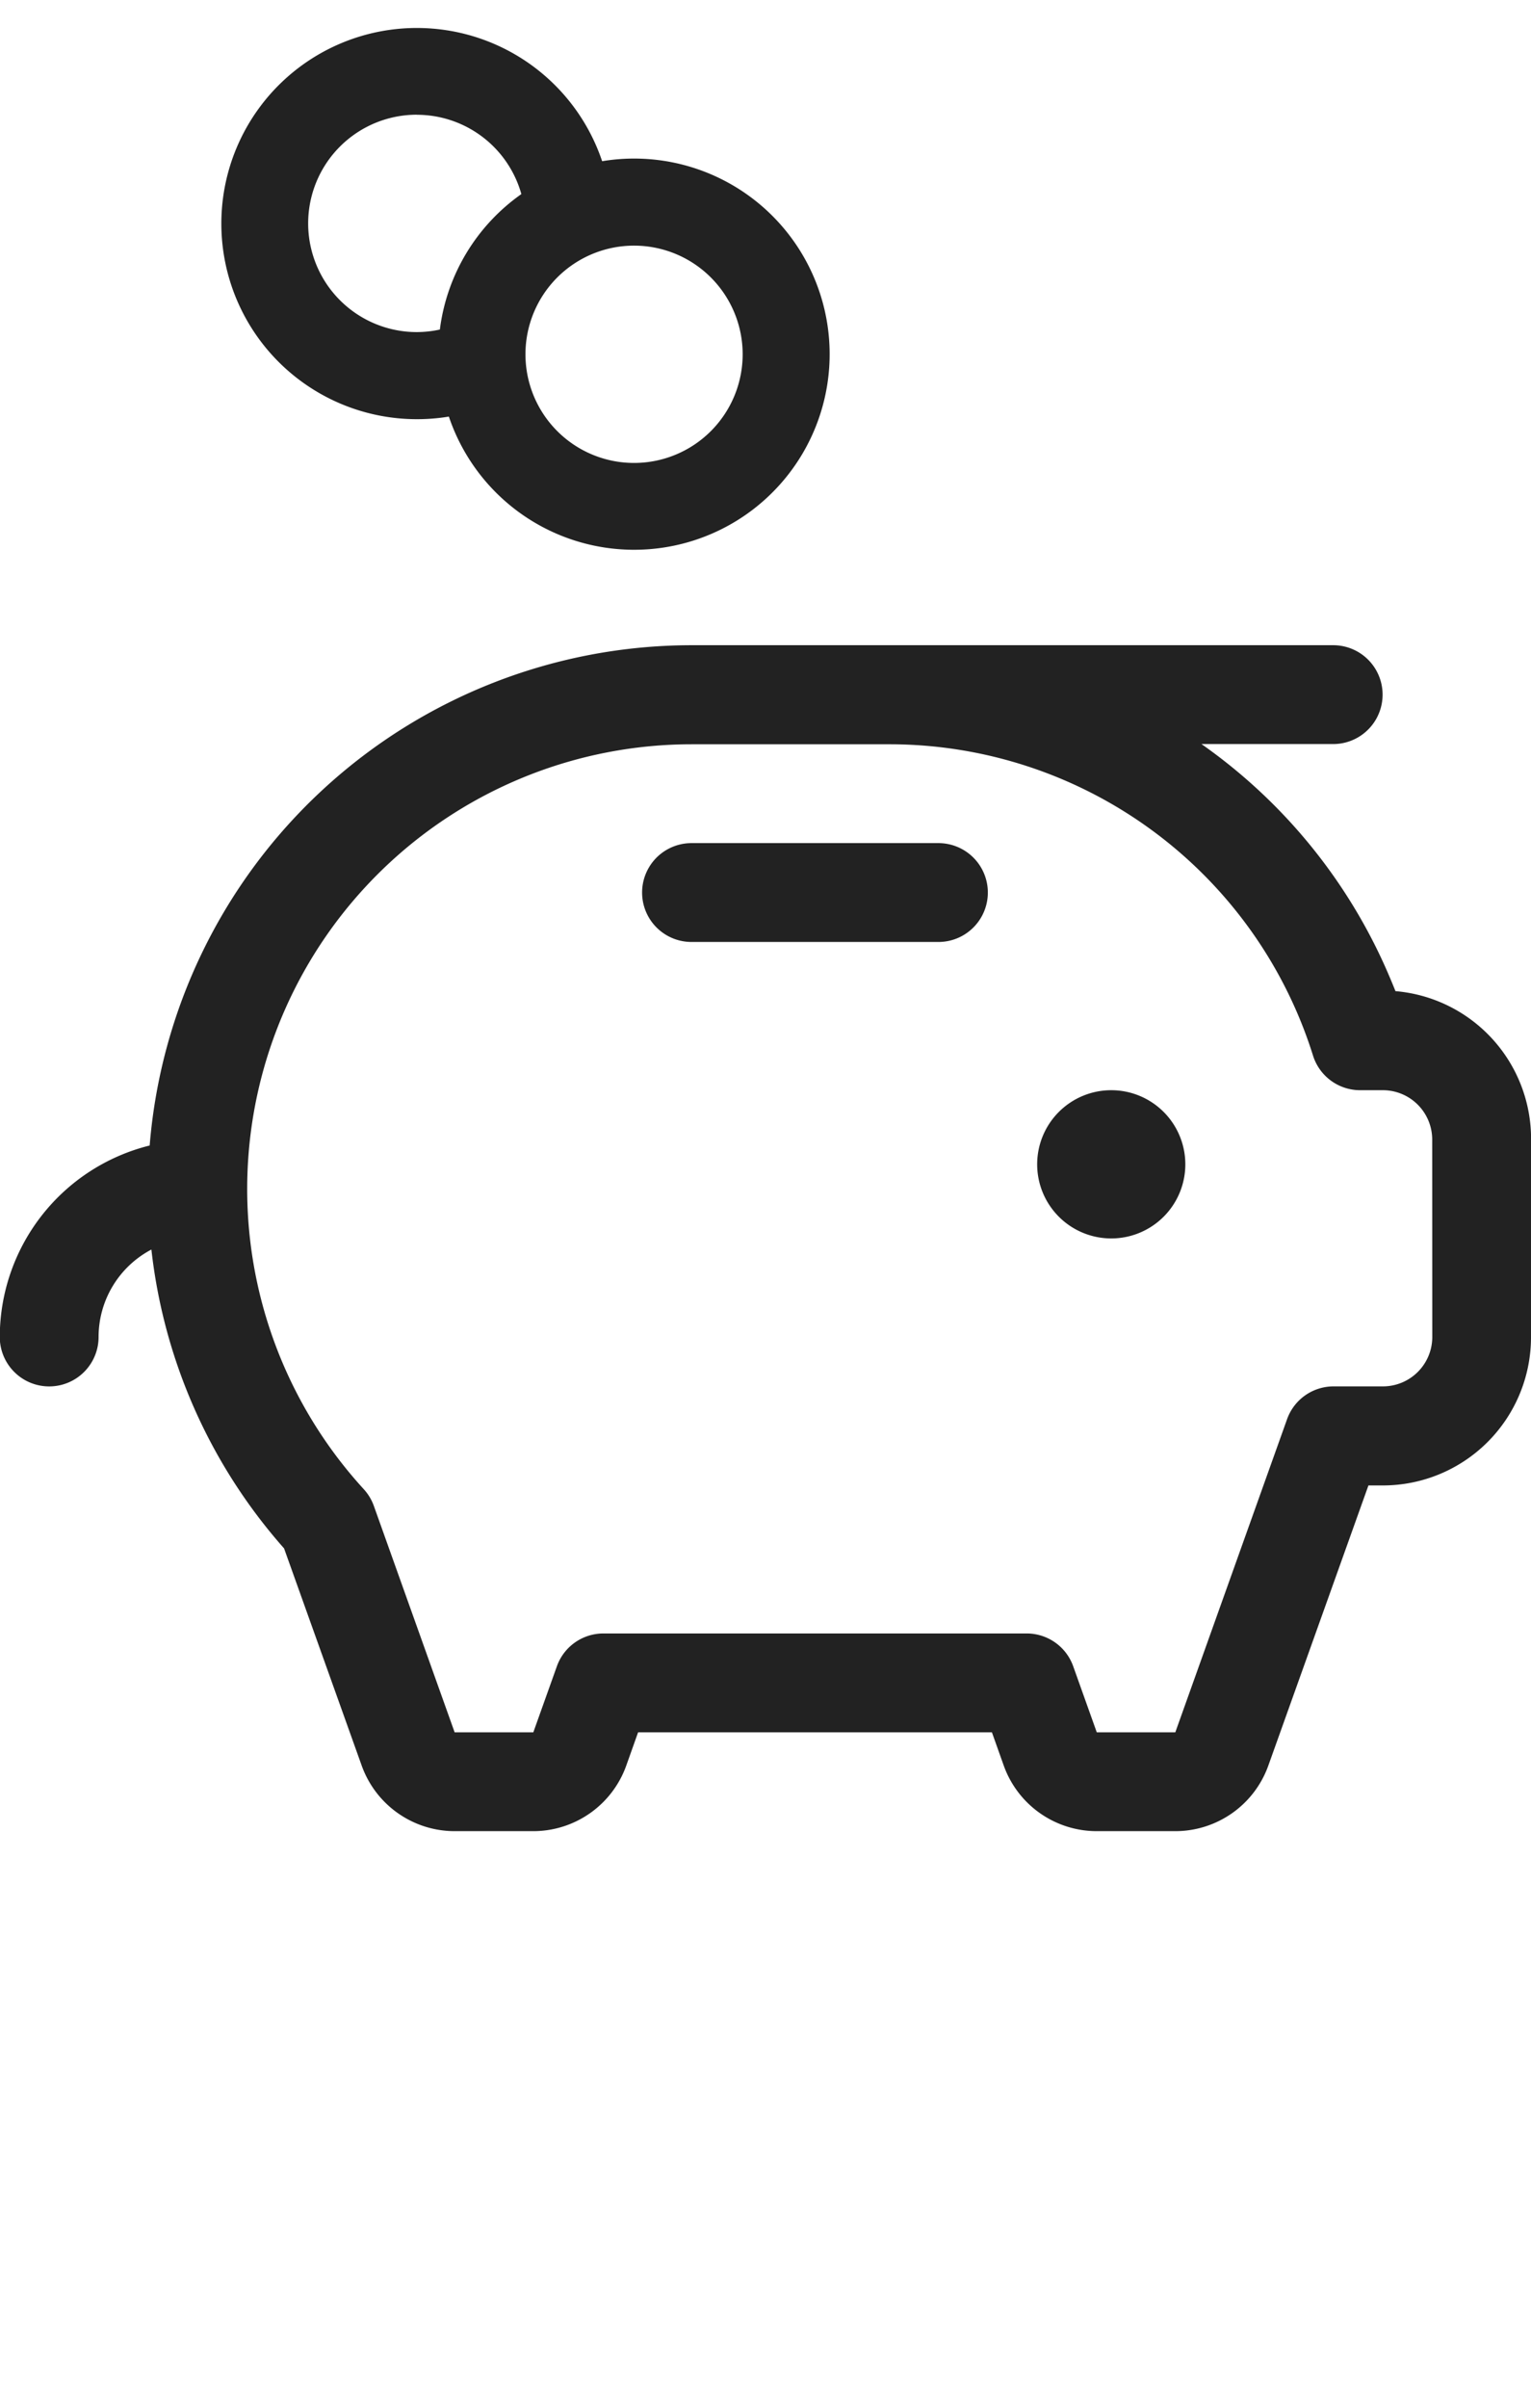
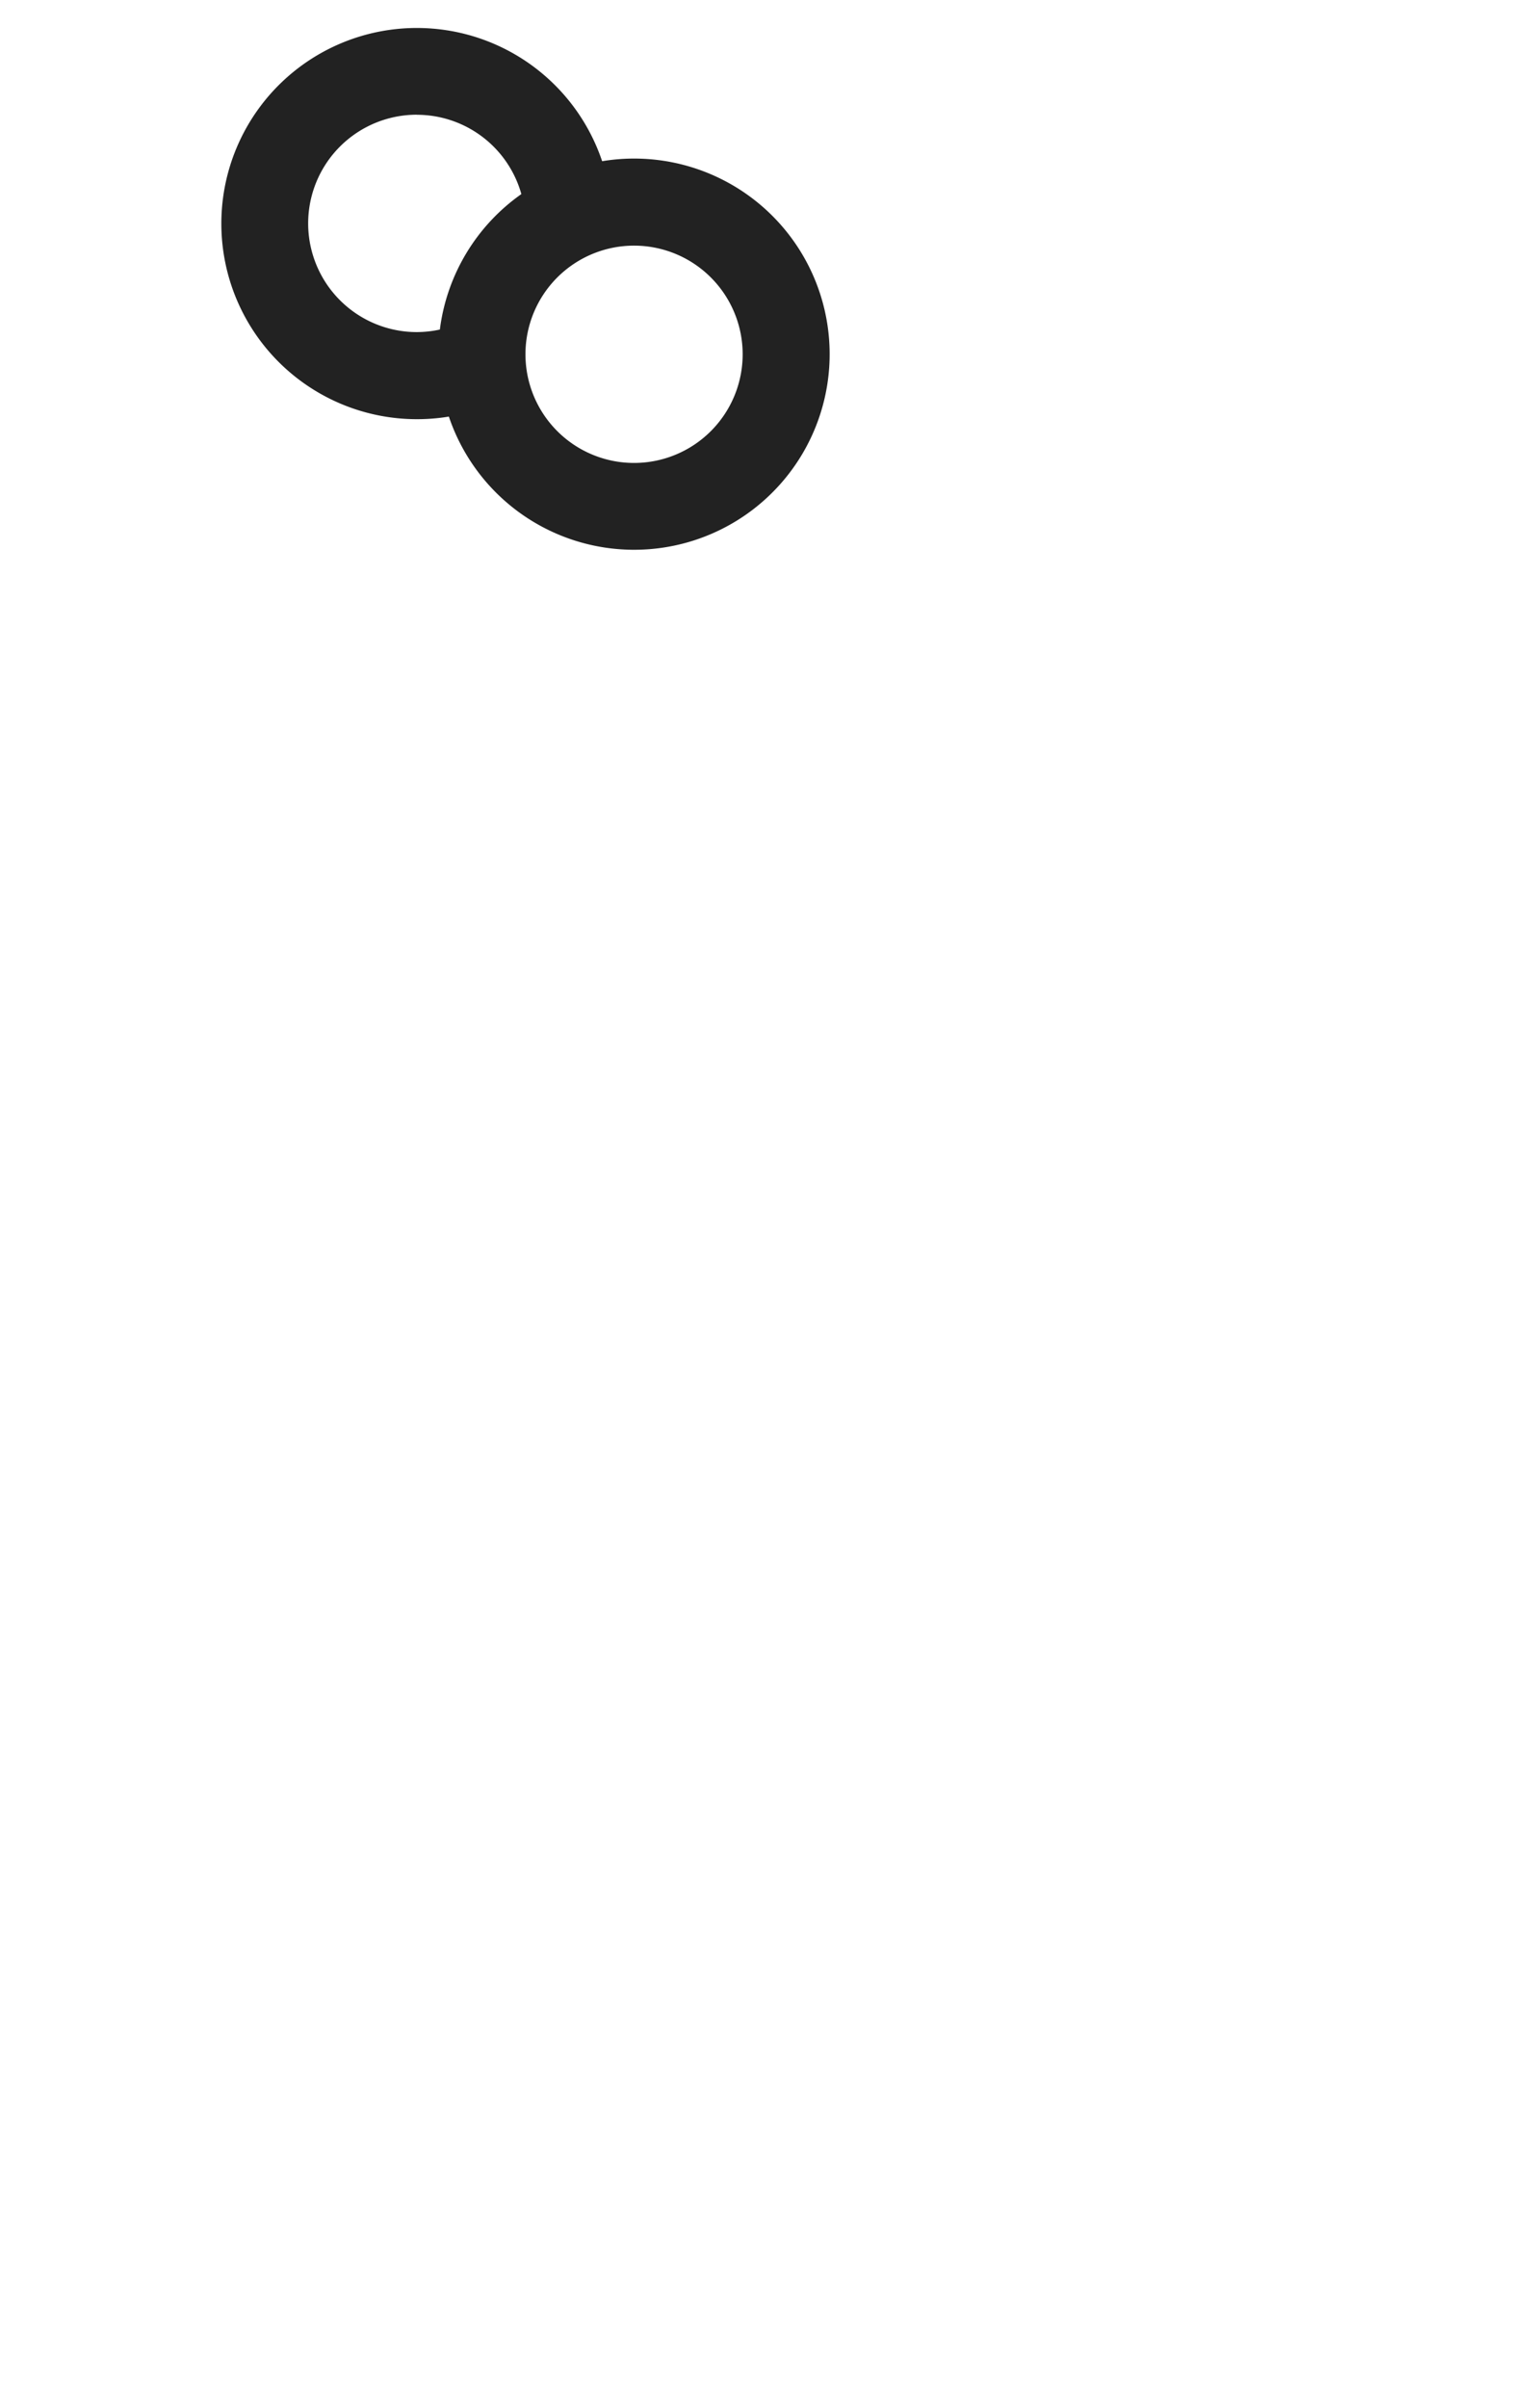
<svg xmlns="http://www.w3.org/2000/svg" width="21.246" height="33.398" viewBox="0 0 21.246 33.398">
  <g id="deposit-icon" transform="translate(-13512.826 -17207.506)">
    <rect id="長方形_60844" data-name="長方形 60844" width="21.246" height="33.398" transform="translate(13512.826 17207.506)" fill="none" opacity="0.5" />
    <g id="deposit-icon-2" data-name="deposit-icon" transform="translate(13448.881 17189.488)">
      <g id="グループ_17926" data-name="グループ 17926" transform="translate(63.946 26.967)">
-         <path id="パス_1681" data-name="パス 1681" d="M16.448,39.2a1.028,1.028,0,1,1-1.028-1.028A1.028,1.028,0,0,1,16.448,39.2Zm-3.427-4.455H9.595a.685.685,0,0,0,0,1.371h3.427a.685.685,0,0,0,0-1.371Zm8.224,4.112v2.741a2.056,2.056,0,0,1-2.056,2.056h-.2L17.6,47.539a1.371,1.371,0,0,1-1.291.91h-1.09a1.371,1.371,0,0,1-1.291-.91l-.164-.461H8.854l-.164.461a1.371,1.371,0,0,1-1.291.91H6.309a1.371,1.371,0,0,1-1.291-.91L3.941,44.527A7.512,7.512,0,0,1,2.1,40.382a1.371,1.371,0,0,0-.733,1.213.685.685,0,1,1-1.371,0,2.741,2.741,0,0,1,2.08-2.656A7.549,7.549,0,0,1,9.595,32H18.5a.685.685,0,0,1,0,1.371H16.672a7.533,7.533,0,0,1,2.585,3.17c.037.086.073.171.107.257a2.056,2.056,0,0,1,1.882,2.056Zm-1.371,0a.685.685,0,0,0-.685-.685h-.314a.685.685,0,0,1-.655-.48,6.16,6.16,0,0,0-5.885-4.318H9.595A6.168,6.168,0,0,0,5.047,43.706a.685.685,0,0,1,.14.232l1.121,3.14H7.4l.327-.916a.685.685,0,0,1,.645-.455h5.875a.685.685,0,0,1,.645.455l.327.916h1.09l1.551-4.343a.685.685,0,0,1,.645-.455h.685a.685.685,0,0,0,.685-.685Z" transform="translate(0 -32)" fill="#222" />
-       </g>
+         </g>
      <path id="パス_1682" data-name="パス 1682" d="M130.711,29.422a2.712,2.712,0,0,0,.445-.036,2.713,2.713,0,1,0,2.127-3.542,2.713,2.713,0,1,0-2.572,3.578Zm4.522-.9a1.507,1.507,0,1,1-1.507-1.507A1.507,1.507,0,0,1,135.233,28.517ZM130.711,25.2a1.507,1.507,0,0,1,1.451,1.1,2.713,2.713,0,0,0-1.131,1.879,1.539,1.539,0,0,1-.32.035,1.507,1.507,0,0,1,0-3.015Z" transform="translate(-60.982 -5.59)" fill="#222" />
    </g>
  </g>
</svg>